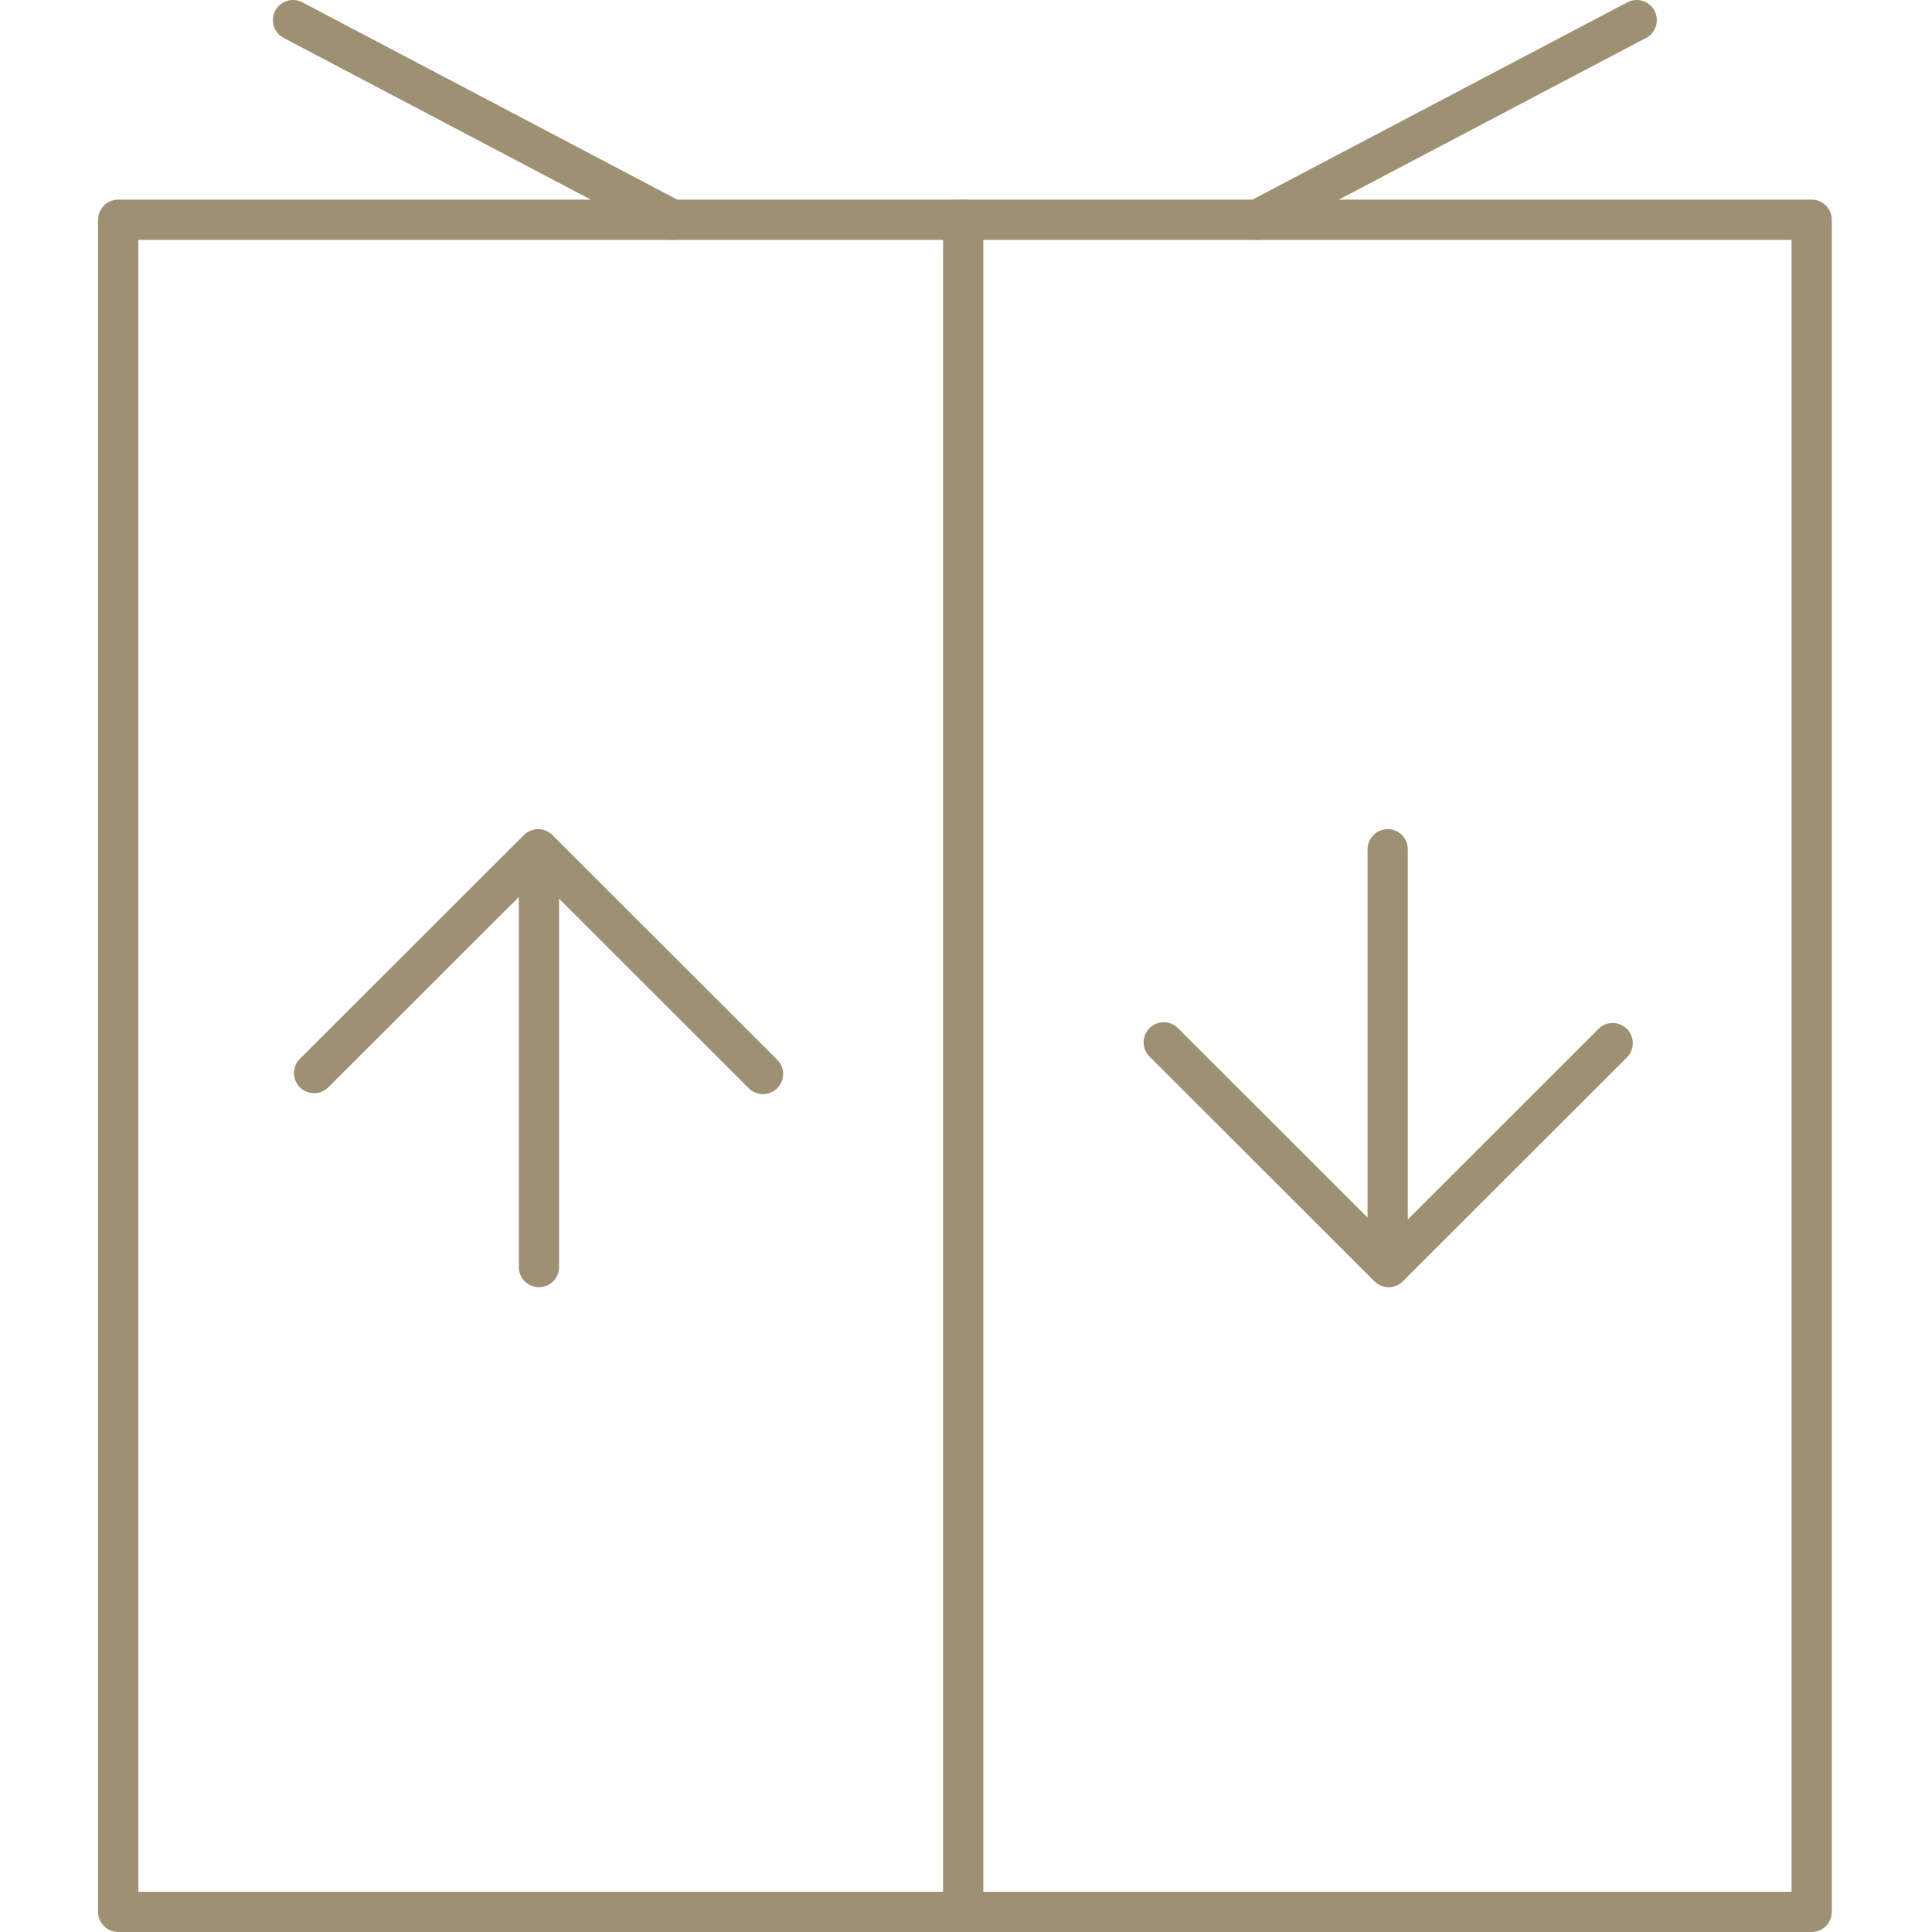
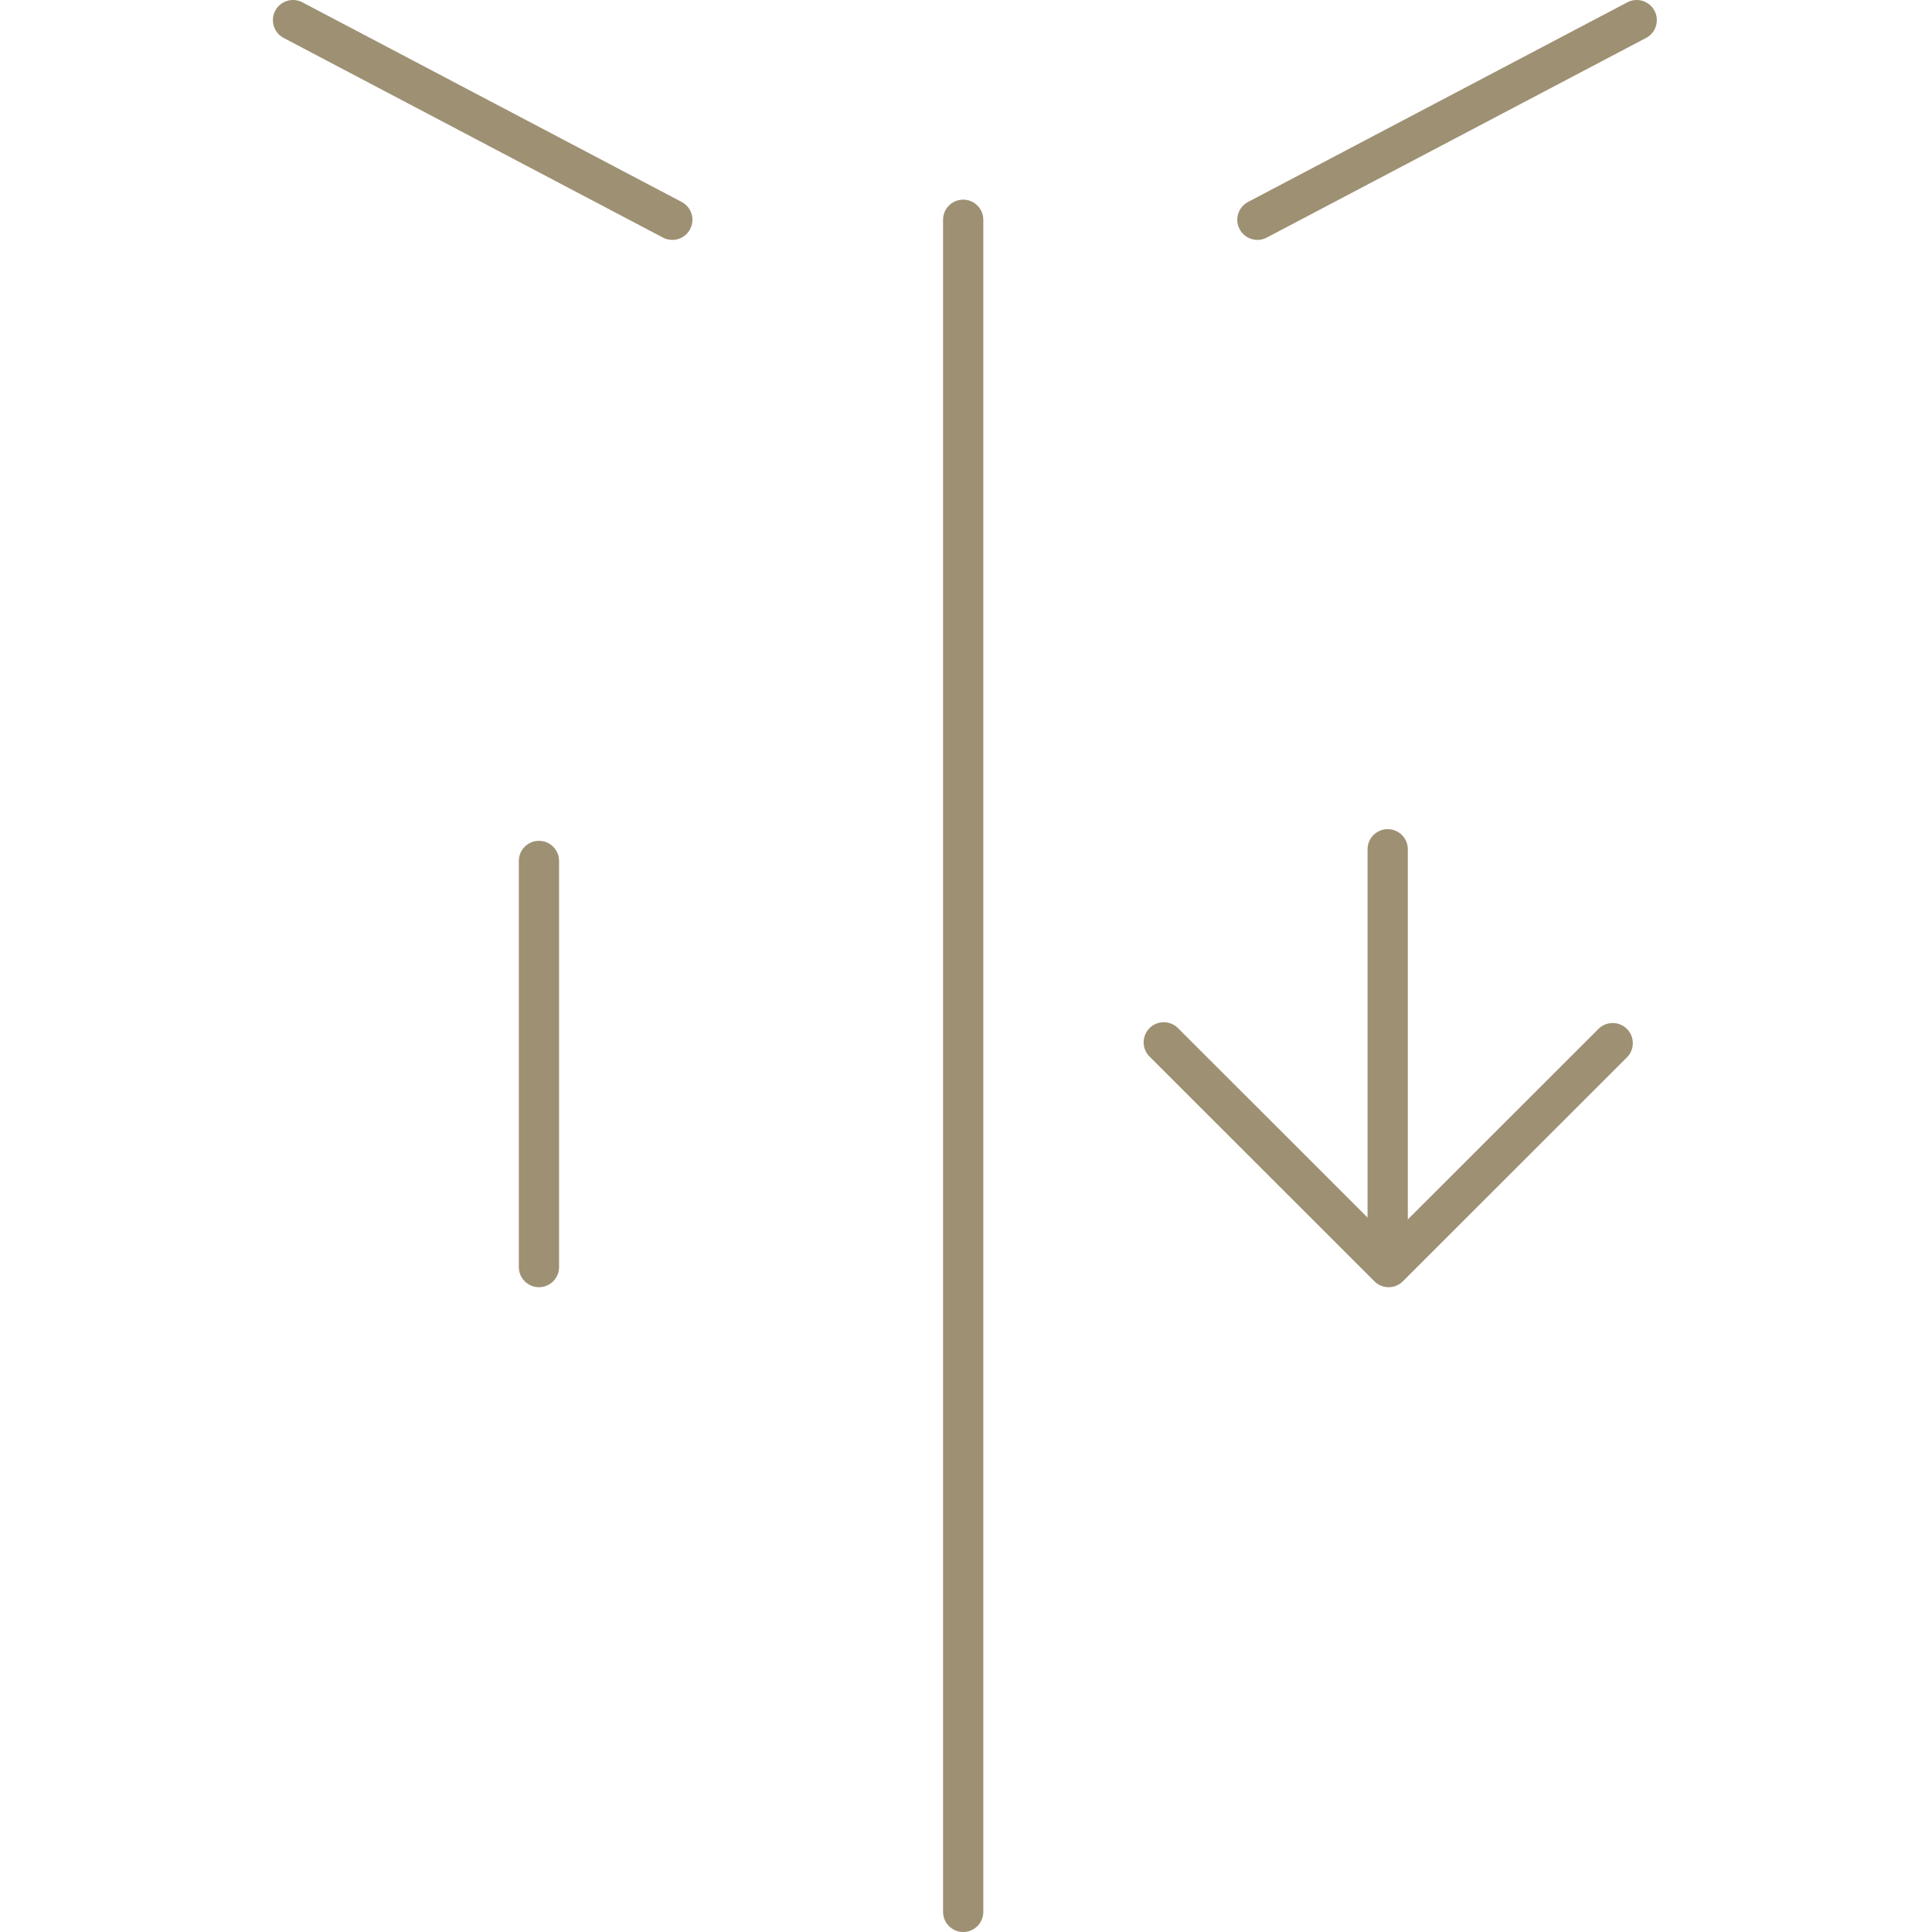
<svg xmlns="http://www.w3.org/2000/svg" id="Layer_1" viewBox="0 0 144 144">
  <defs>
    <style>.cls-1{fill:none;stroke:#9e9073;stroke-linecap:round;stroke-linejoin:round;stroke-width:3px;}</style>
  </defs>
-   <rect class="cls-1" x="8.81" y="16.38" width="126.22" height="126.12" />
  <line class="cls-1" x1="71.79" y1="16.38" x2="71.79" y2="142.5" />
  <line class="cls-1" x1="93.72" y1="16.38" x2="121.99" y2="1.5" />
  <line class="cls-1" x1="50.11" y1="16.38" x2="21.84" y2="1.5" />
  <line class="cls-1" x1="103.43" y1="63.3" x2="103.43" y2="93.57" />
  <polyline class="cls-1" points="120.2 77.75 103.5 94.44 86.74 77.69" />
  <line class="cls-1" x1="40.17" y1="94.44" x2="40.17" y2="64.17" />
-   <polyline class="cls-1" points="23.41 79.98 40.11 63.3 56.87 80.05" />
</svg>